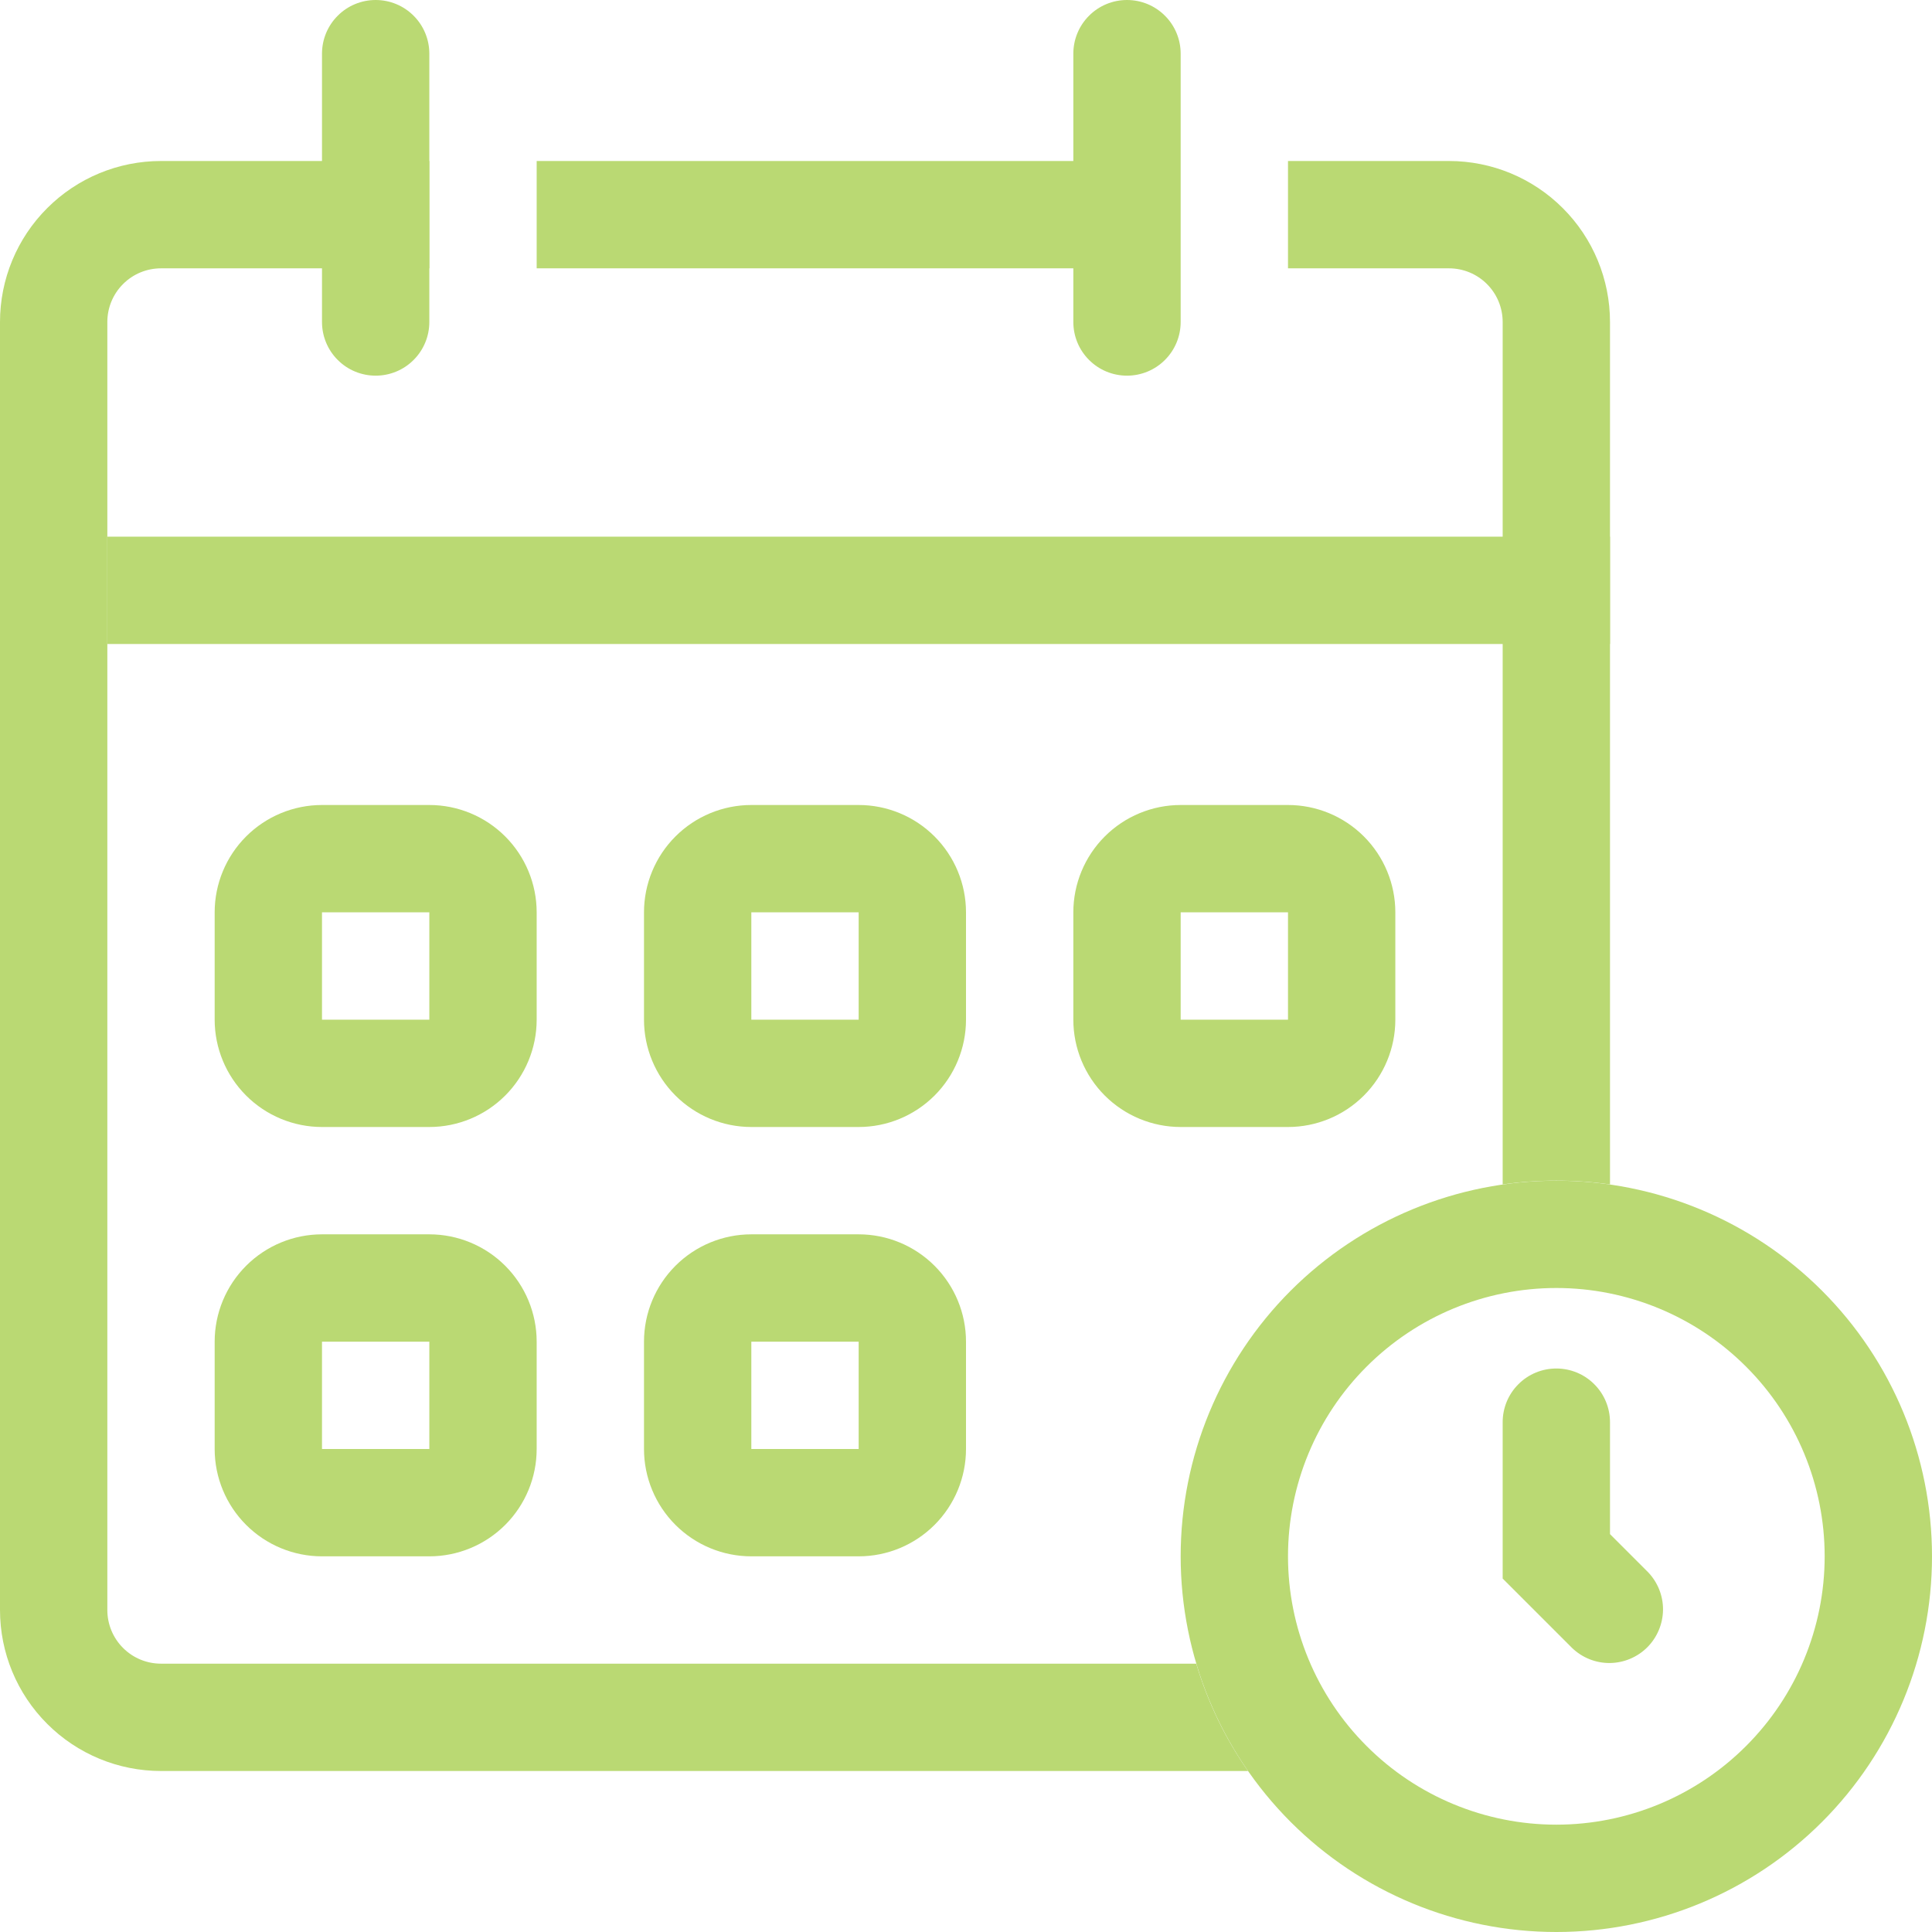
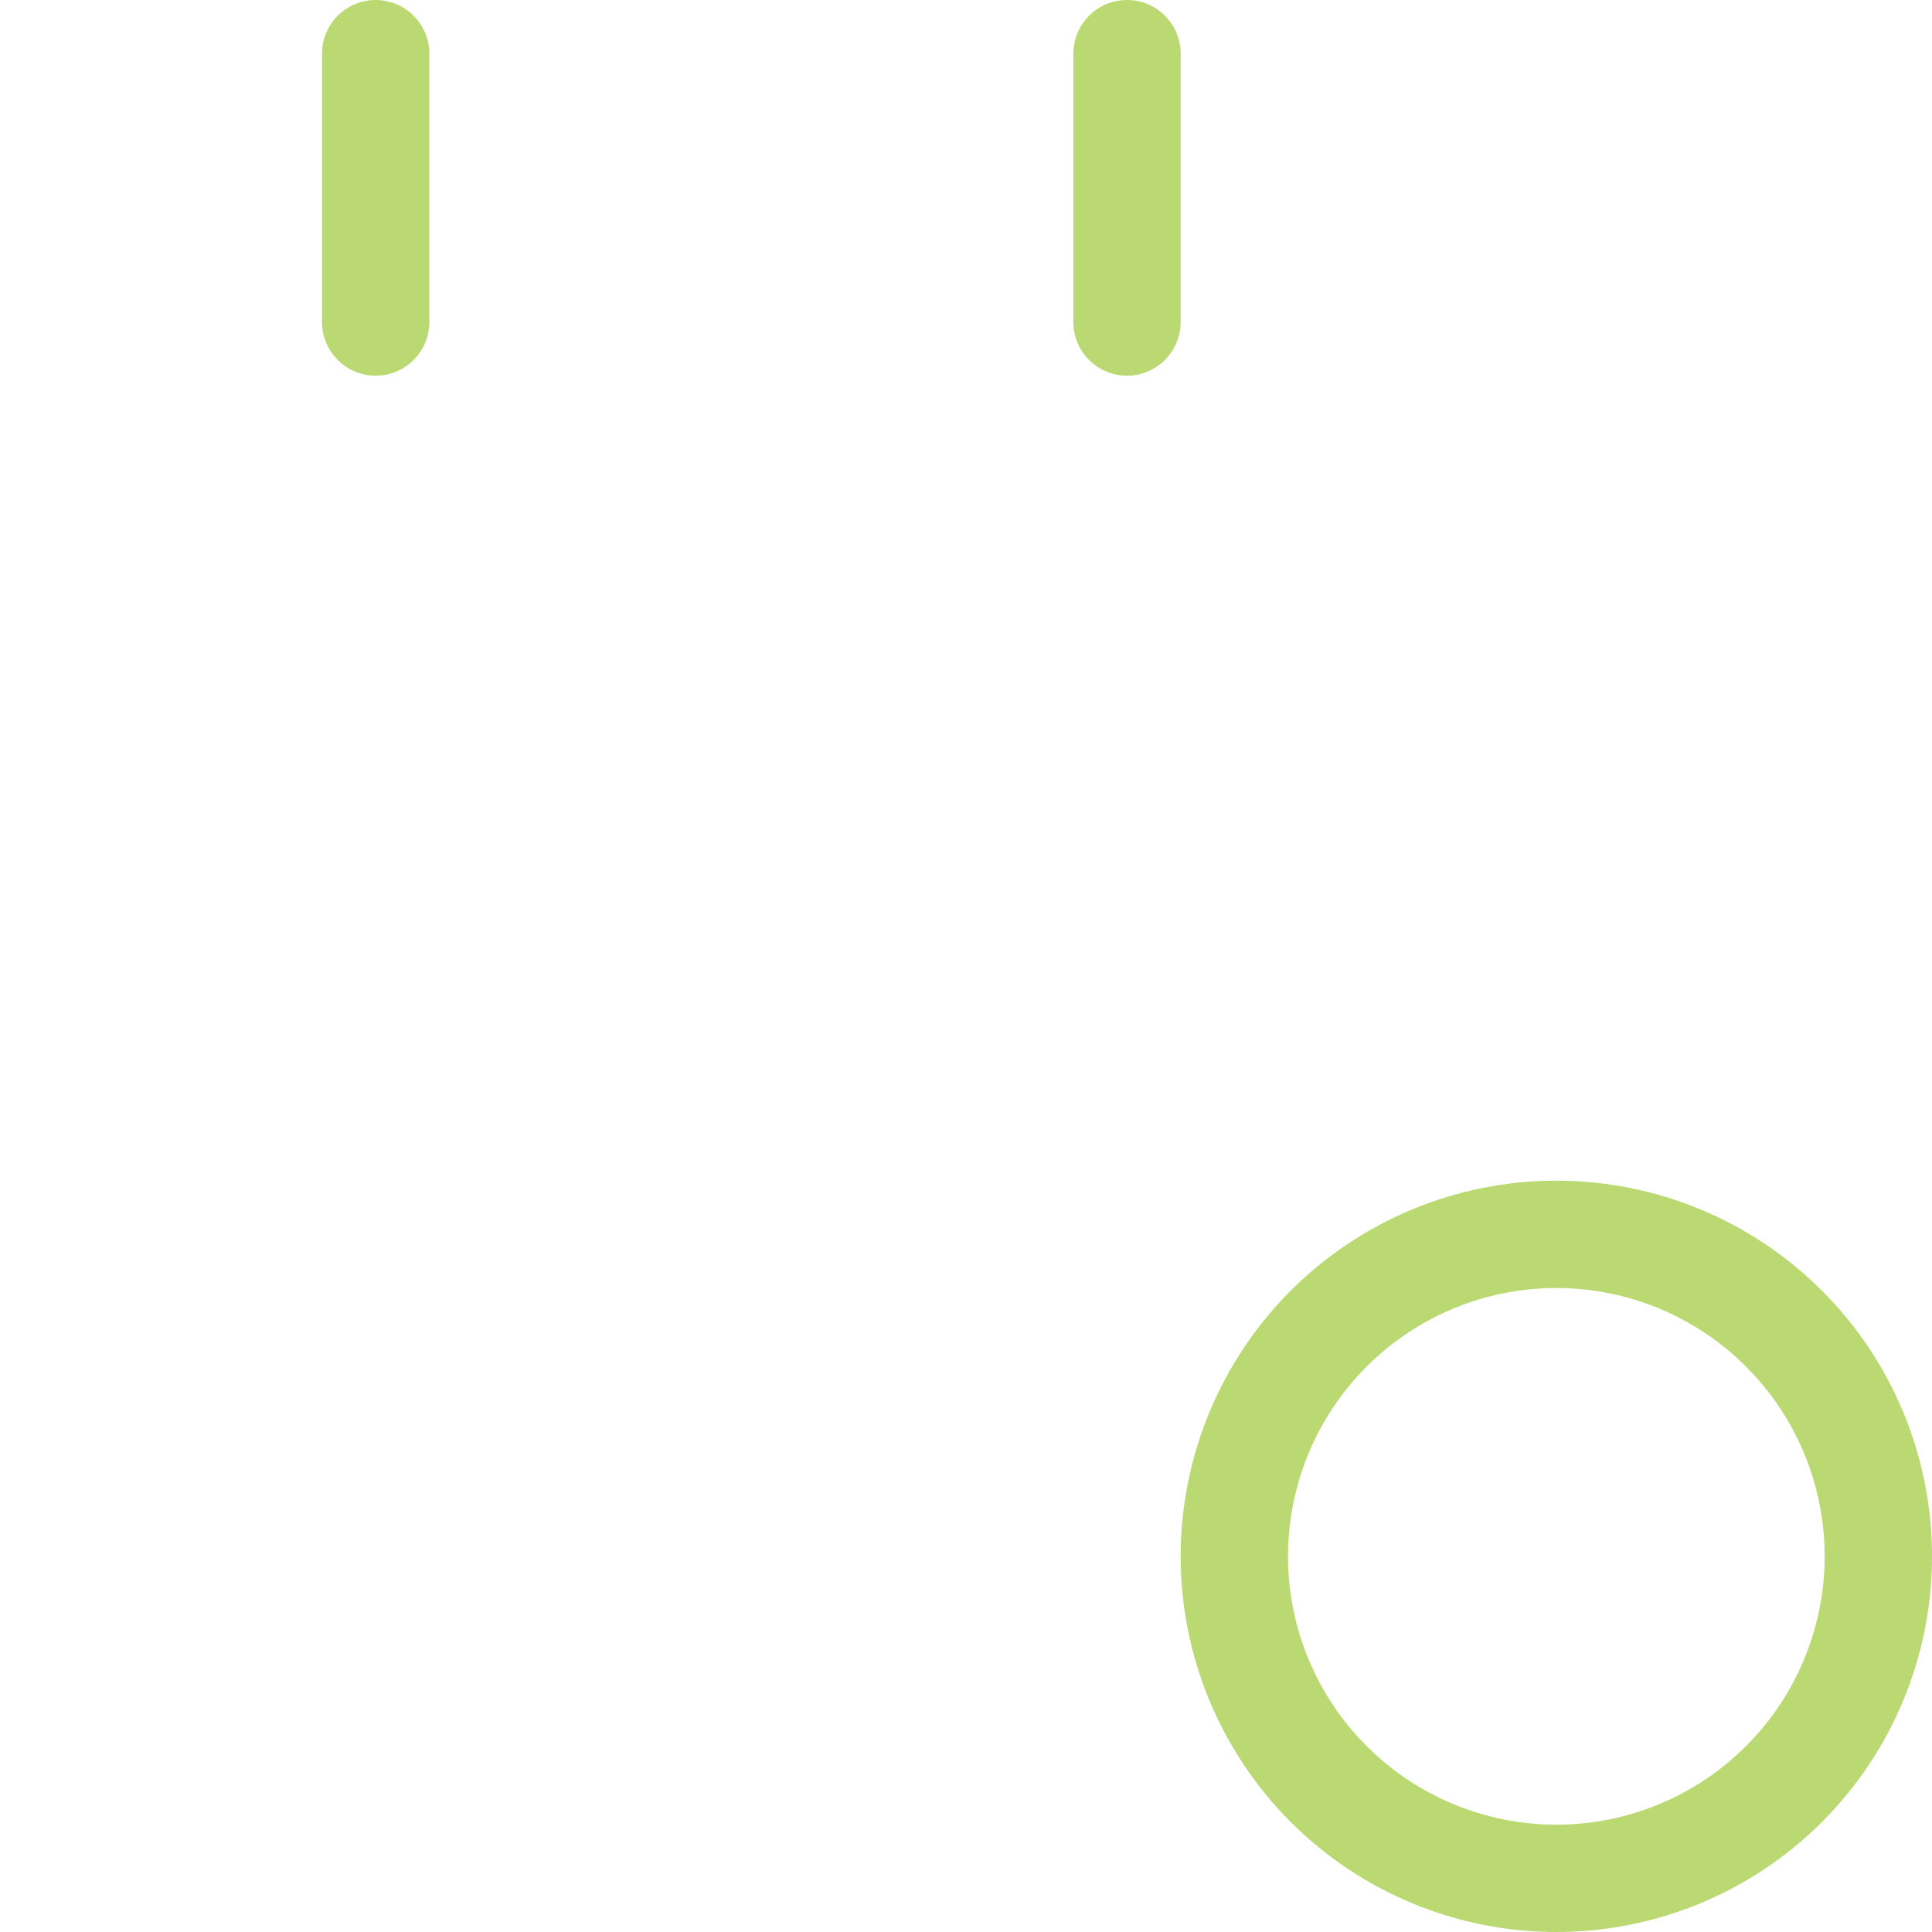
<svg xmlns="http://www.w3.org/2000/svg" width="36" height="36" viewBox="0 0 36 36" fill="none">
  <path fill-rule="evenodd" clip-rule="evenodd" d="M29 34C30.326 34 31.598 33.473 32.535 32.535C33.473 31.598 34 30.326 34 29C34 27.674 33.473 26.402 32.535 25.465C31.598 24.527 30.326 24 29 24C27.674 24 26.402 24.527 25.465 25.465C24.527 26.402 24 27.674 24 29C24 30.326 24.527 31.598 25.465 32.535C26.402 33.473 27.674 34 29 34ZM29 36C30.857 36 32.637 35.263 33.95 33.95C35.263 32.637 36 30.857 36 29C36 27.143 35.263 25.363 33.95 24.05C32.637 22.738 30.857 22 29 22C27.143 22 25.363 22.738 24.05 24.05C22.738 25.363 22 27.143 22 29C22 30.857 22.738 32.637 24.05 33.95C25.363 35.263 27.143 36 29 36V36Z" fill="#BAD973" />
-   <path fill-rule="evenodd" clip-rule="evenodd" d="M29 25.5C29.265 25.5 29.52 25.605 29.707 25.793C29.895 25.98 30 26.235 30 26.5V28.586L30.707 29.293C30.889 29.482 30.99 29.734 30.988 29.996C30.985 30.259 30.88 30.509 30.695 30.695C30.509 30.88 30.259 30.985 29.996 30.988C29.734 30.99 29.482 30.889 29.293 30.707L28 29.414V26.5C28 26.235 28.105 25.98 28.293 25.793C28.48 25.605 28.735 25.5 29 25.5ZM8 17H6V19H8V17ZM6 15C5.47 15 4.961 15.211 4.586 15.586C4.211 15.961 4 16.47 4 17V19C4 19.53 4.211 20.039 4.586 20.414C4.961 20.789 5.47 21 6 21H8C8.53 21 9.039 20.789 9.414 20.414C9.789 20.039 10 19.53 10 19V17C10 16.47 9.789 15.961 9.414 15.586C9.039 15.211 8.53 15 8 15H6ZM16 17H14V19H16V17ZM14 15C13.47 15 12.961 15.211 12.586 15.586C12.211 15.961 12 16.47 12 17V19C12 19.53 12.211 20.039 12.586 20.414C12.961 20.789 13.47 21 14 21H16C16.53 21 17.039 20.789 17.414 20.414C17.789 20.039 18 19.53 18 19V17C18 16.47 17.789 15.961 17.414 15.586C17.039 15.211 16.53 15 16 15H14ZM24 17H22V19H24V17ZM22 15C21.47 15 20.961 15.211 20.586 15.586C20.211 15.961 20 16.47 20 17V19C20 19.53 20.211 20.039 20.586 20.414C20.961 20.789 21.47 21 22 21H24C24.53 21 25.039 20.789 25.414 20.414C25.789 20.039 26 19.53 26 19V17C26 16.47 25.789 15.961 25.414 15.586C25.039 15.211 24.53 15 24 15H22ZM8 25H6V27H8V25ZM6 23C5.47 23 4.961 23.211 4.586 23.586C4.211 23.961 4 24.47 4 25V27C4 27.53 4.211 28.039 4.586 28.414C4.961 28.789 5.47 29 6 29H8C8.53 29 9.039 28.789 9.414 28.414C9.789 28.039 10 27.53 10 27V25C10 24.47 9.789 23.961 9.414 23.586C9.039 23.211 8.53 23 8 23H6ZM16 25H14V27H16V25ZM14 23C13.47 23 12.961 23.211 12.586 23.586C12.211 23.961 12 24.47 12 25V27C12 27.53 12.211 28.039 12.586 28.414C12.961 28.789 13.47 29 14 29H16C16.53 29 17.039 28.789 17.414 28.414C17.789 28.039 18 27.53 18 27V25C18 24.47 17.789 23.961 17.414 23.586C17.039 23.211 16.53 23 16 23H14Z" fill="#BAD973" />
-   <path fill-rule="evenodd" clip-rule="evenodd" d="M2 6C2 5.735 2.105 5.48 2.293 5.293C2.48 5.105 2.735 5 3 5H8V3H3C2.204 3 1.441 3.316 0.879 3.879C0.316 4.441 0 5.204 0 6V30C0 30.796 0.316 31.559 0.879 32.121C1.441 32.684 2.204 33 3 33H23.255C22.828 32.389 22.503 31.714 22.29 31H3C2.735 31 2.48 30.895 2.293 30.707C2.105 30.52 2 30.265 2 30V6ZM28 22.07C28.663 21.975 29.337 21.975 30 22.07V6C30 5.204 29.684 4.441 29.121 3.879C28.559 3.316 27.796 3 27 3H24V5H27C27.265 5 27.52 5.105 27.707 5.293C27.895 5.48 28 5.735 28 6V22.07ZM10 5H20.563V3H10V5Z" fill="#BAD973" />
-   <path fill-rule="evenodd" clip-rule="evenodd" d="M30 12H2V10H30V12Z" fill="#BAD973" />
+   <path fill-rule="evenodd" clip-rule="evenodd" d="M30 12V10H30V12Z" fill="#BAD973" />
  <path d="M6 1C6 0.735 6.105 0.48 6.293 0.293C6.48 0.105 6.735 0 7 0C7.265 0 7.52 0.105 7.707 0.293C7.895 0.48 8 0.735 8 1V6C8 6.265 7.895 6.52 7.707 6.707C7.52 6.895 7.265 7 7 7C6.735 7 6.48 6.895 6.293 6.707C6.105 6.52 6 6.265 6 6V1ZM20 1C20 0.735 20.105 0.48 20.293 0.293C20.48 0.105 20.735 0 21 0C21.265 0 21.52 0.105 21.707 0.293C21.895 0.48 22 0.735 22 1V6C22 6.265 21.895 6.52 21.707 6.707C21.52 6.895 21.265 7 21 7C20.735 7 20.48 6.895 20.293 6.707C20.105 6.52 20 6.265 20 6V1Z" fill="#BAD973" />
</svg>